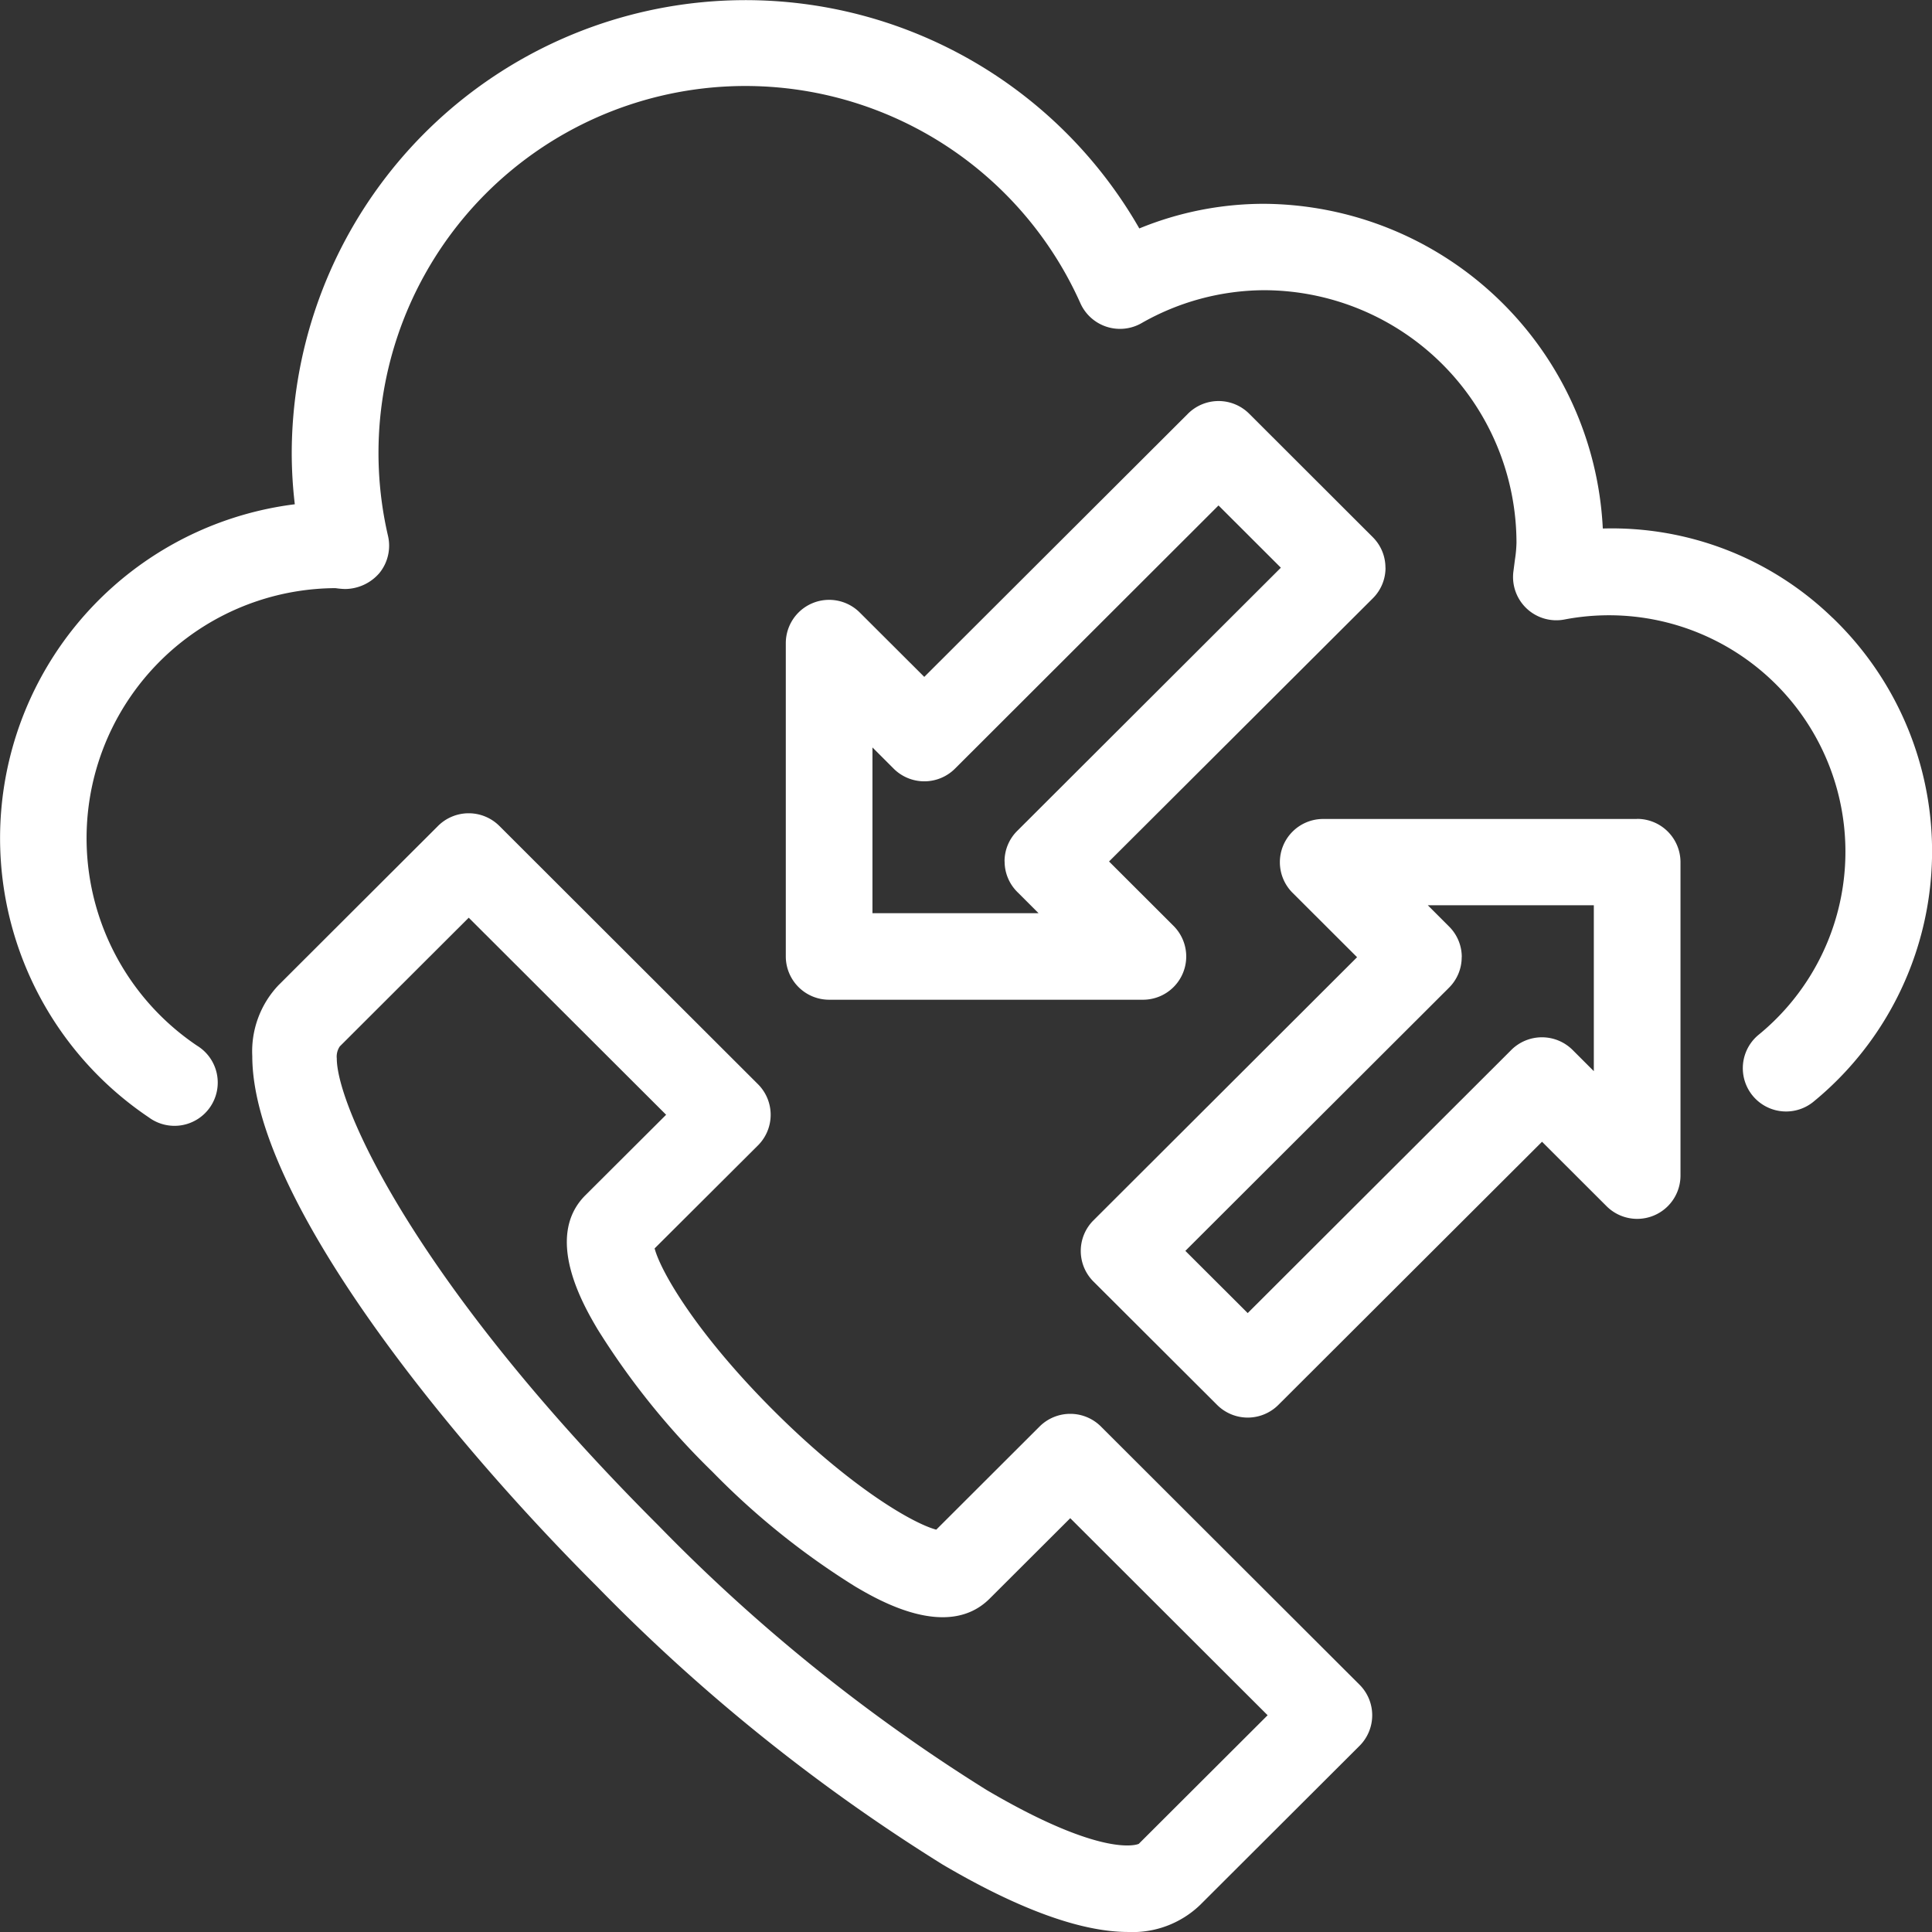
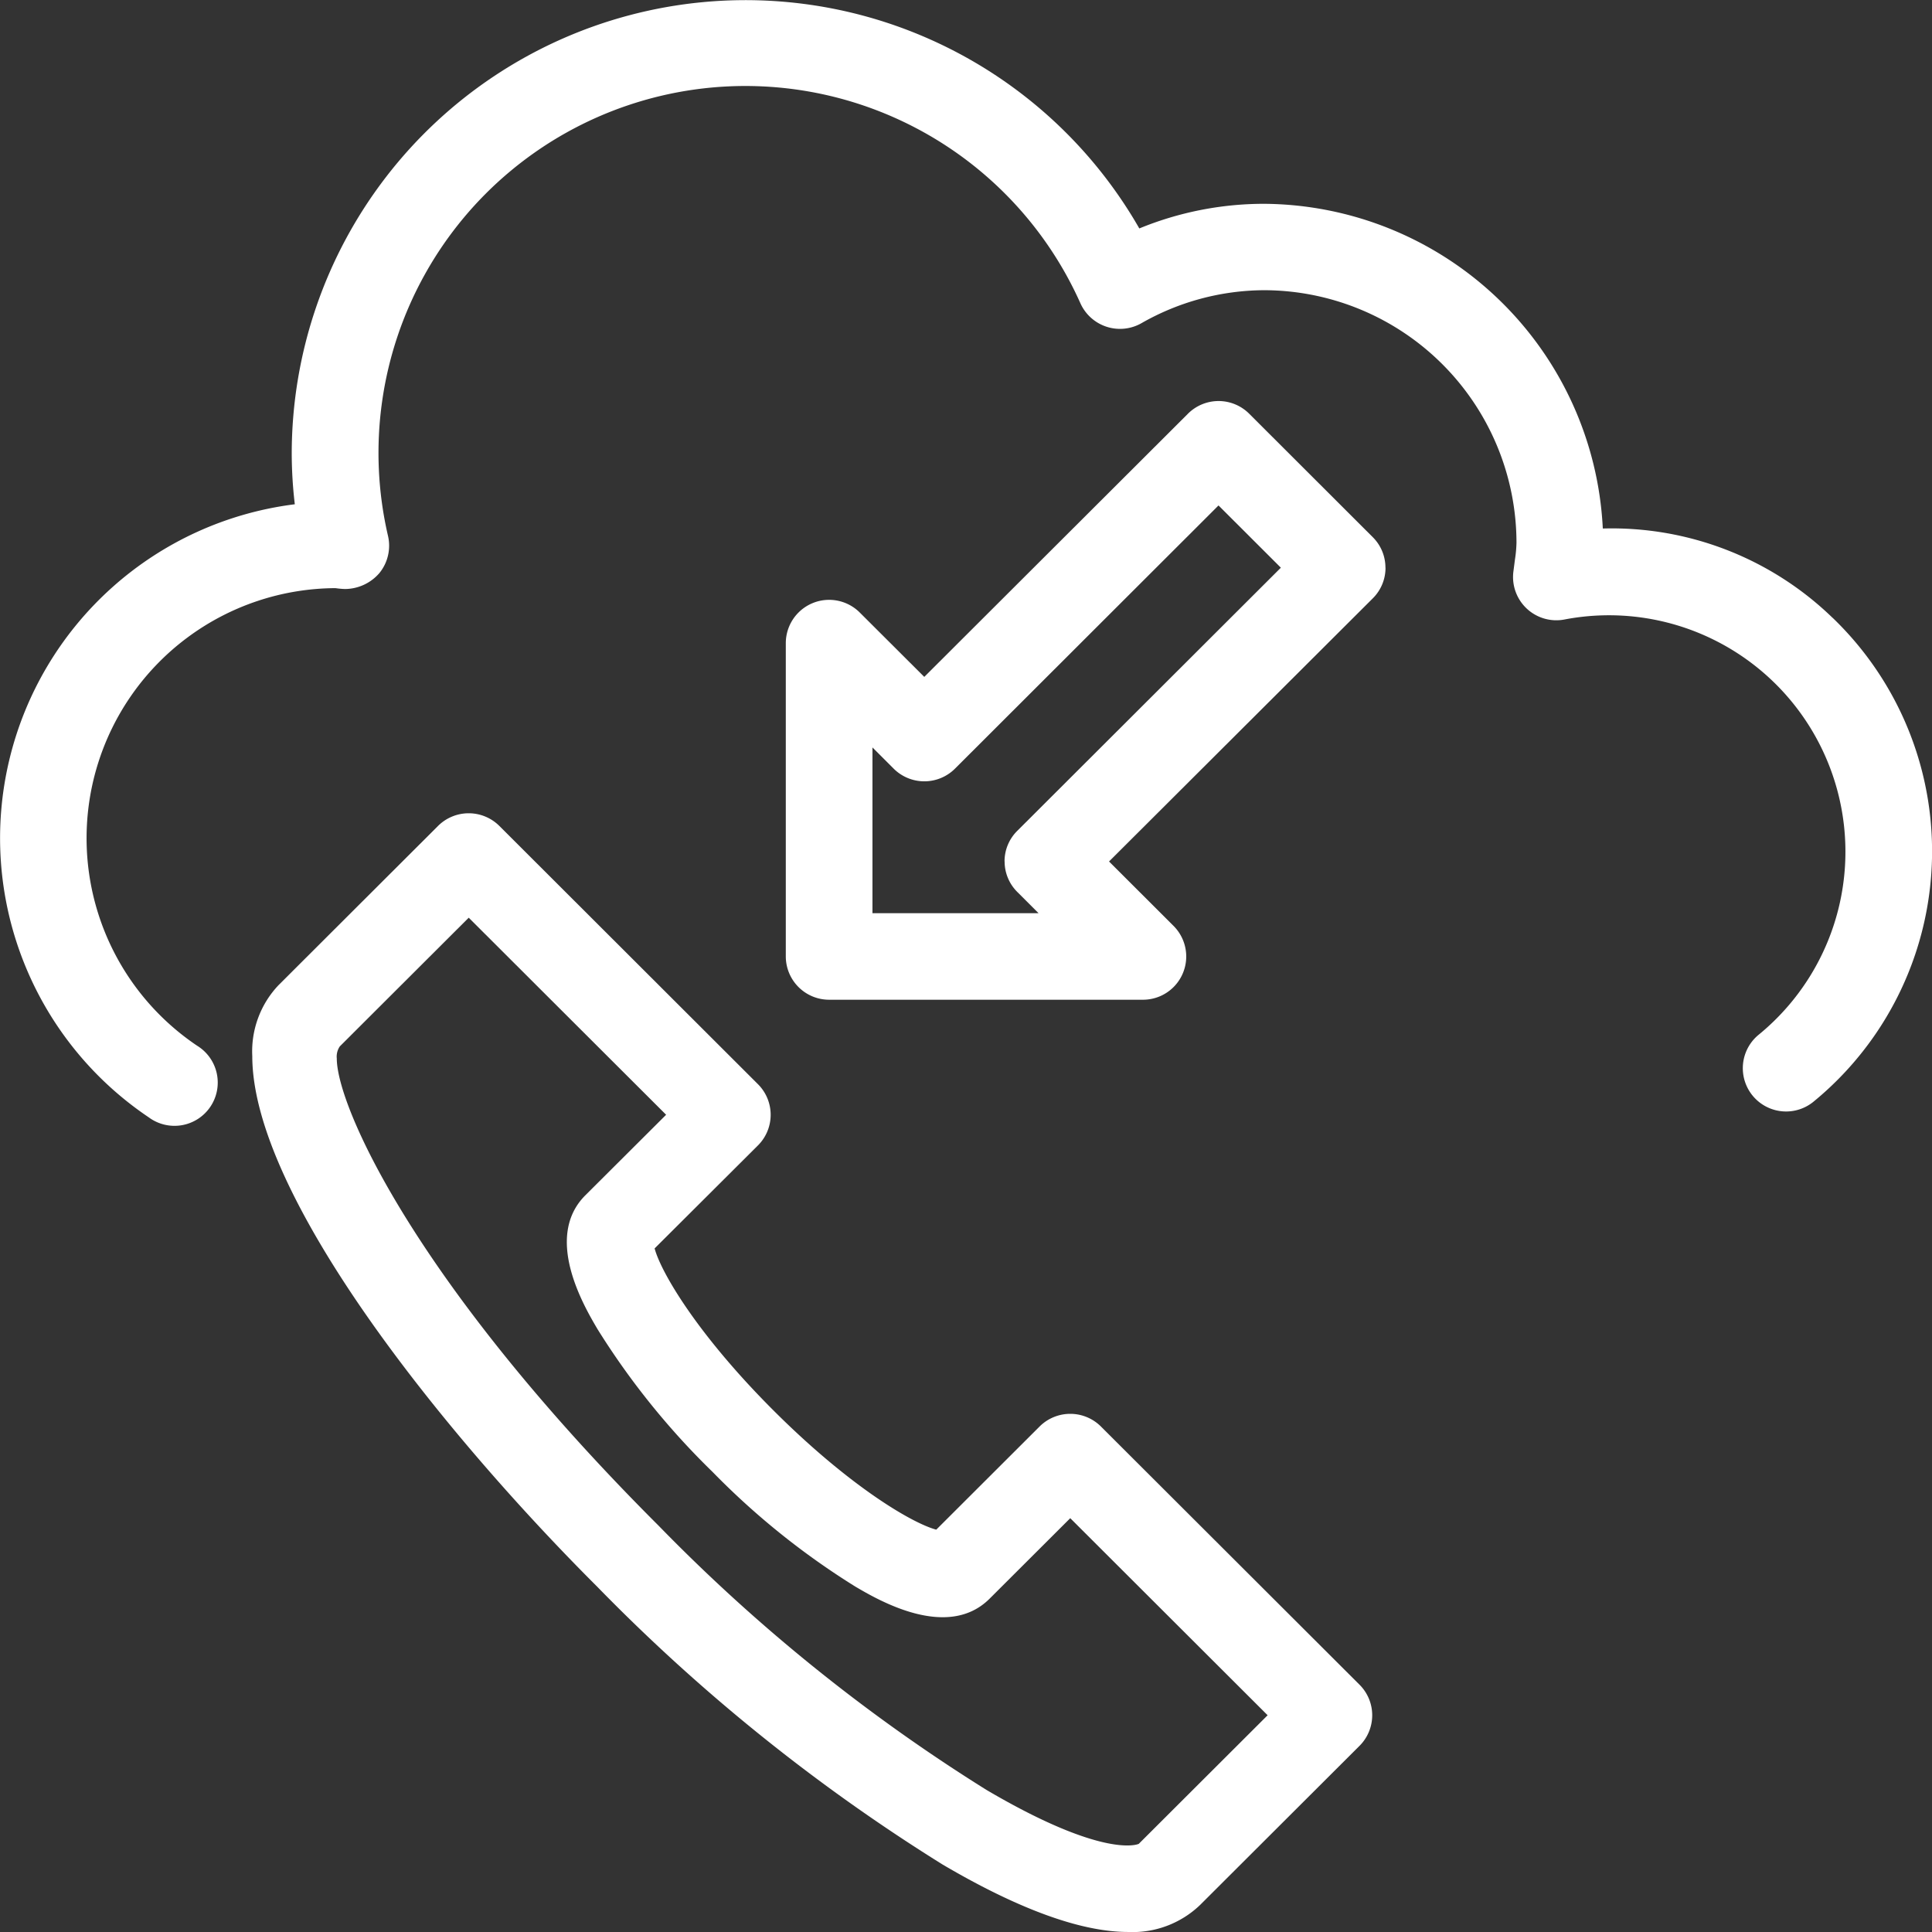
<svg xmlns="http://www.w3.org/2000/svg" width="100" height="100" viewBox="0 0 100 100">
  <rect x="0" y="0" width="100" height="100" fill="#333333" stroke="none" />
  <defs>
    <clipPath id="a">
      <rect width="100" height="100" fill="#fff" />
    </clipPath>
  </defs>
  <g transform="translate(-366)">
    <g transform="translate(366)" clip-path="url(#a)">
      <path d="M94.852,31.977a16.41,16.41,0,0,0-11.891-4.621A17.674,17.674,0,0,0,65.407,10.549a17,17,0,0,0-6.436,1.275A23.488,23.488,0,0,0,15.1,23.449a22.642,22.642,0,0,0,.159,2.652,17.416,17.416,0,0,0-7.563,31.73A2.239,2.239,0,1,0,10.2,54.124a12.943,12.943,0,0,1,7.165-23.682,4.143,4.143,0,0,0,.491.045,2.367,2.367,0,0,0,1.781-.825,2.244,2.244,0,0,0,.447-1.92A18.991,18.991,0,0,1,55.923,15.7a2.246,2.246,0,0,0,3.141,1.038,12.907,12.907,0,0,1,6.344-1.717A13.089,13.089,0,0,1,78.493,28.088a6.451,6.451,0,0,1-.079.869l-.084.649a2.24,2.24,0,0,0,2.643,2.46A12.238,12.238,0,0,1,91,53.581a2.24,2.24,0,0,0,2.835,3.468,16.757,16.757,0,0,0,1.021-25.072" fill="#fff" />
      <path d="M68.65,111.448a2.249,2.249,0,0,0-3.171,0l-5.35,5.341c-1.238-.33-4.466-2.218-8.412-6.157s-5.837-7.163-6.166-8.4L50.9,96.9a2.237,2.237,0,0,0,0-3.168L37.513,80.363a2.248,2.248,0,0,0-3.171,0l-8.258,8.243a4.979,4.979,0,0,0-1.358,3.673c0,7.115,9.622,19.244,17.86,27.469a95.332,95.332,0,0,0,17.876,14.377c3.937,2.315,7.168,3.488,9.6,3.488a5.043,5.043,0,0,0,3.716-1.392l8.258-8.242a2.235,2.235,0,0,0,0-3.166ZM41.969,99.479c-2.181,2.174-.067,5.756.628,6.934a39.276,39.276,0,0,0,5.95,7.384,39.338,39.338,0,0,0,7.395,5.94c1.178.692,4.765,2.8,6.946.626l4.176-4.168,10.216,10.2-6.668,6.655c-.013.011-1.741.821-7.874-2.784a90.743,90.743,0,0,1-16.982-13.684C33.169,104.015,29.1,94.861,29.1,92.4a.939.939,0,0,1,.157-.626l6.672-6.66,10.217,10.2Z" transform="translate(-11.668 -37.614)" fill="#fff" />
      <path d="M108.052,47.933a2.221,2.221,0,0,0-.657-1.583L101,39.962a2.242,2.242,0,0,0-3.17,0L84.182,53.584l-3.34-3.333a2.243,2.243,0,0,0-3.827,1.584v16.22a2.243,2.243,0,0,0,2.242,2.239H95.5a2.238,2.238,0,0,0,1.585-3.821l-3.339-3.335L107.4,49.516a2.223,2.223,0,0,0,.656-1.583m-19.715,15.2a2.221,2.221,0,0,0,.657,1.583l1.1,1.1H81.5V57.235l1.1,1.1a2.247,2.247,0,0,0,3.17,0L99.412,44.71l3.227,3.222L88.994,61.554a2.221,2.221,0,0,0-.657,1.583" transform="translate(-36.342 -18.548)" fill="#fff" />
-       <path d="M134.72,80.266H118.472a2.238,2.238,0,0,0-1.585,3.821l3.34,3.334-13.645,13.621a2.236,2.236,0,0,0,0,3.166l6.4,6.386a2.243,2.243,0,0,0,3.17,0L129.8,96.973l3.34,3.335a2.242,2.242,0,0,0,3.827-1.583V82.5a2.243,2.243,0,0,0-2.242-2.239m-9.079,7.155a2.222,2.222,0,0,0-.657-1.583l-1.1-1.1h8.592V93.32l-1.1-1.1a2.248,2.248,0,0,0-3.17,0l-13.645,13.621-3.227-3.22L124.984,89a2.22,2.22,0,0,0,.658-1.583" transform="translate(-49.985 -37.876)" fill="#fff" />
    </g>
  </g>
</svg>